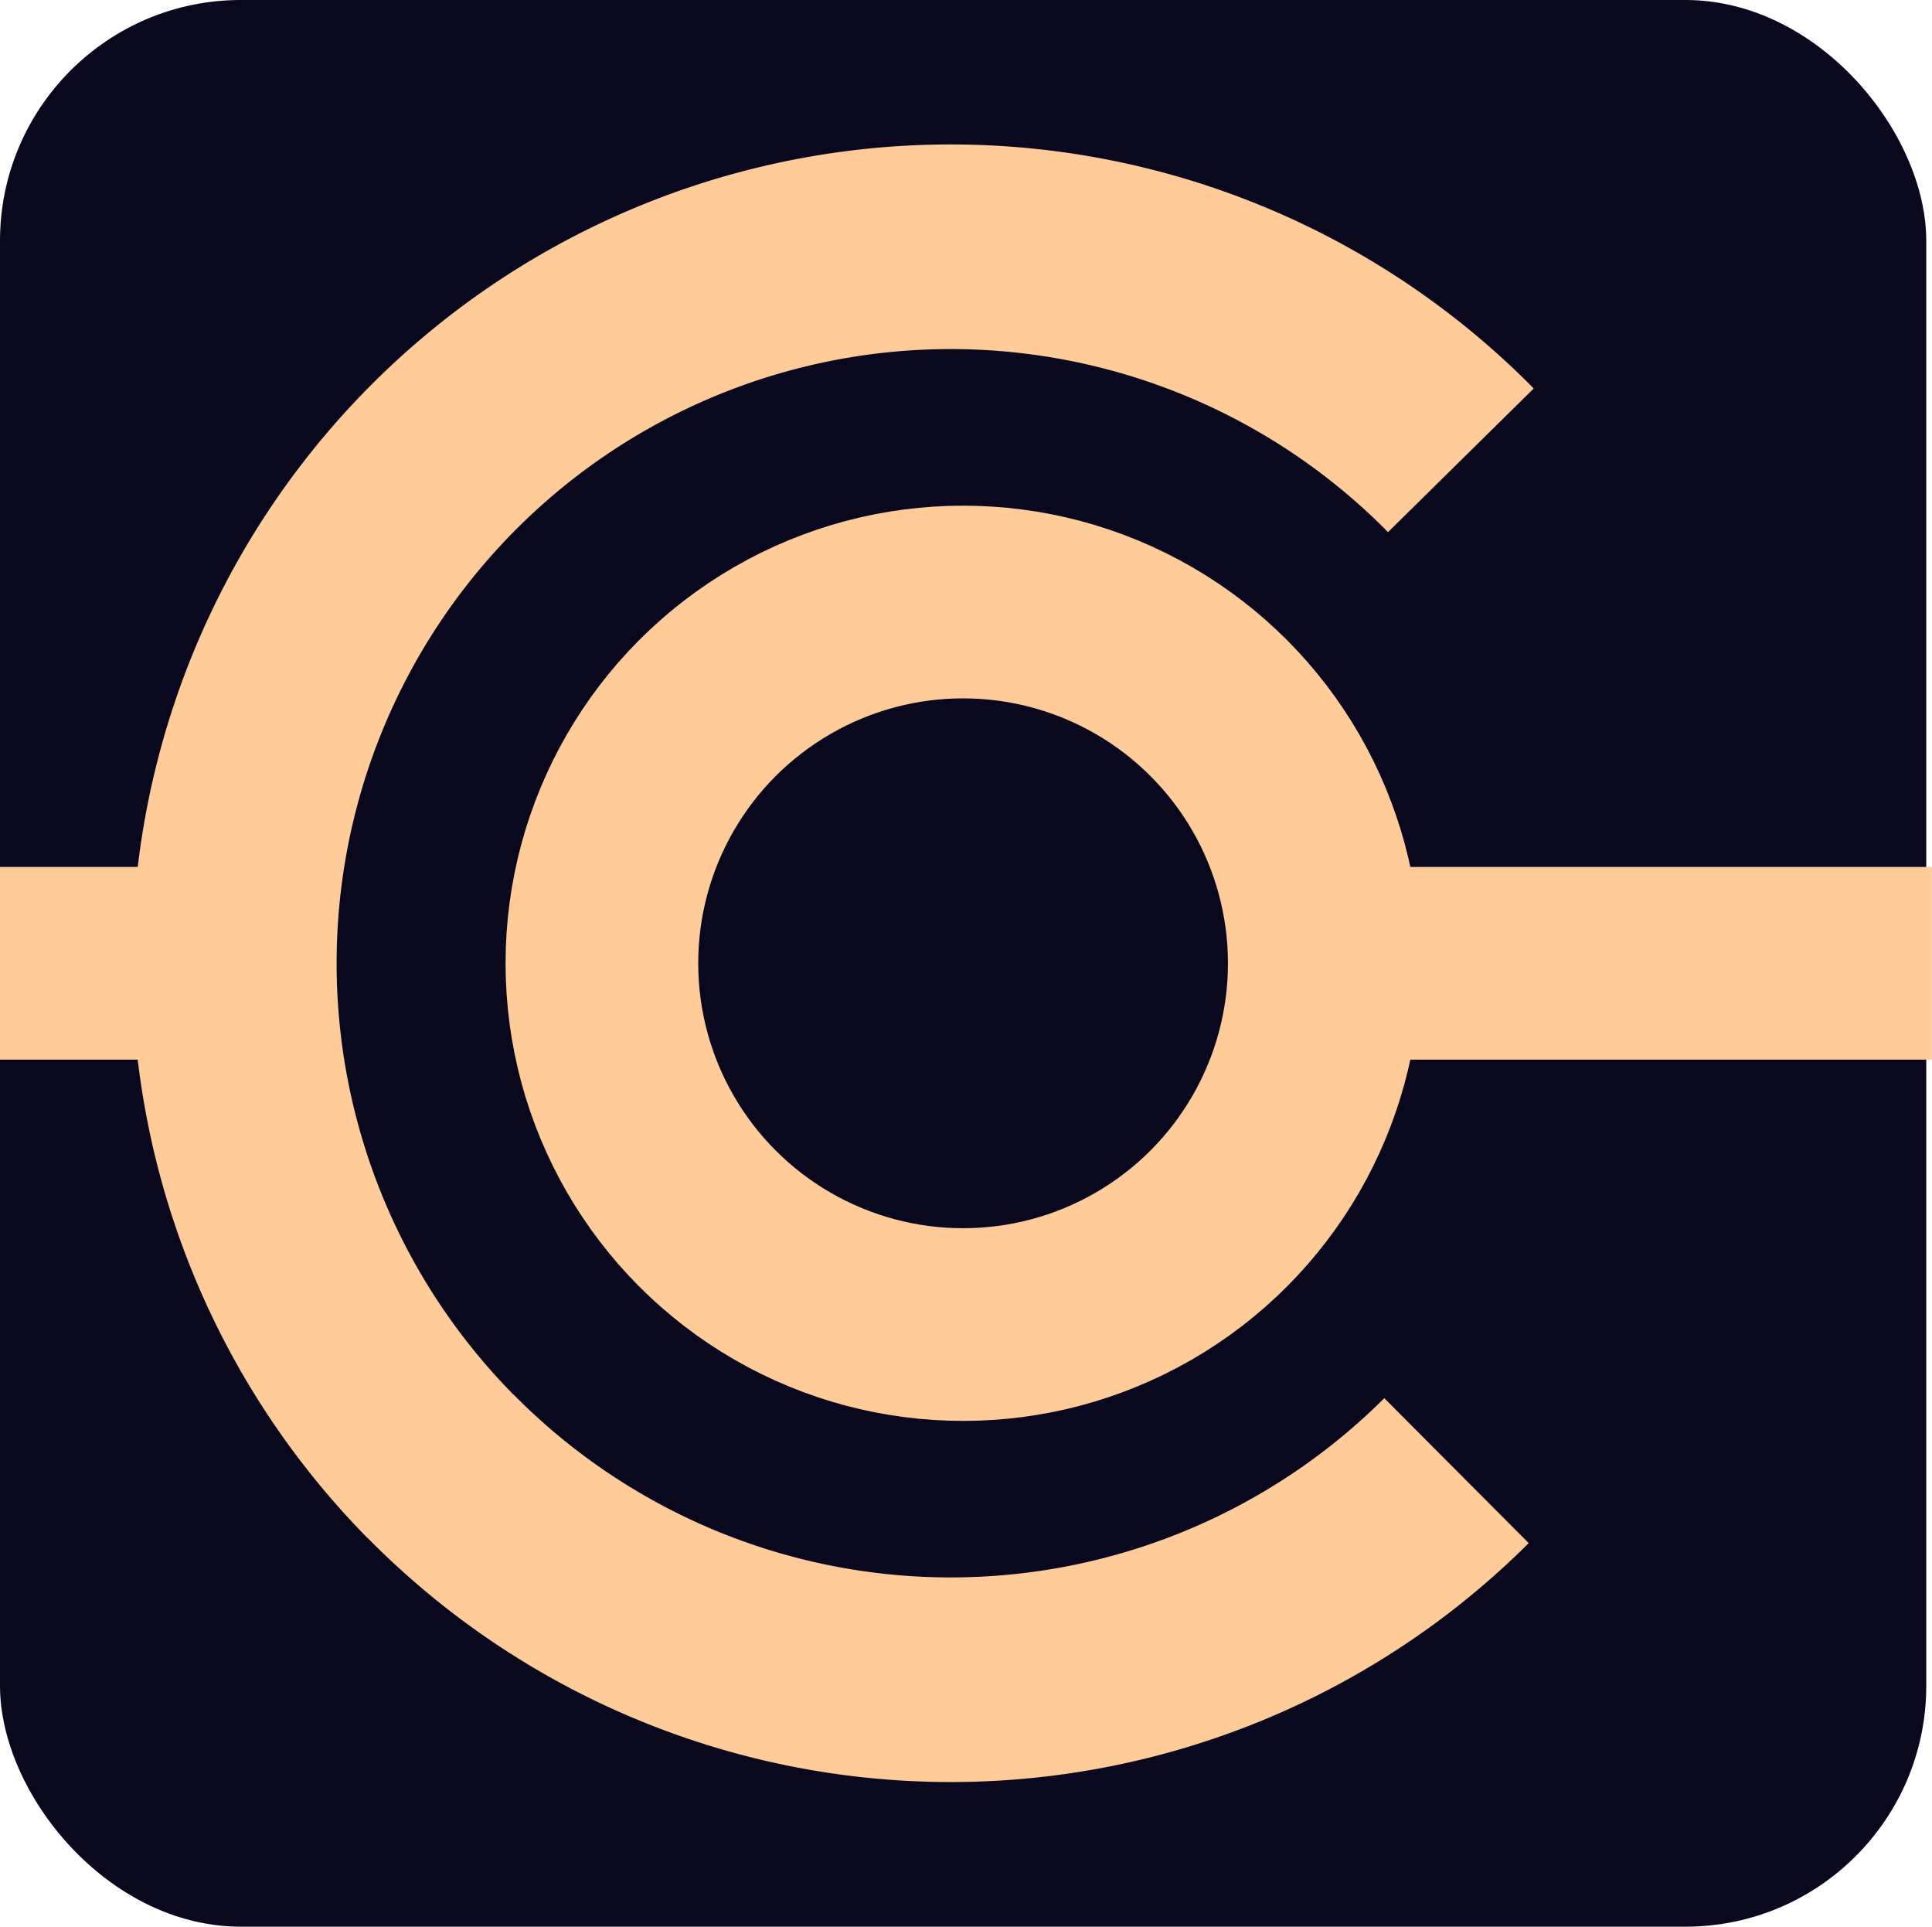
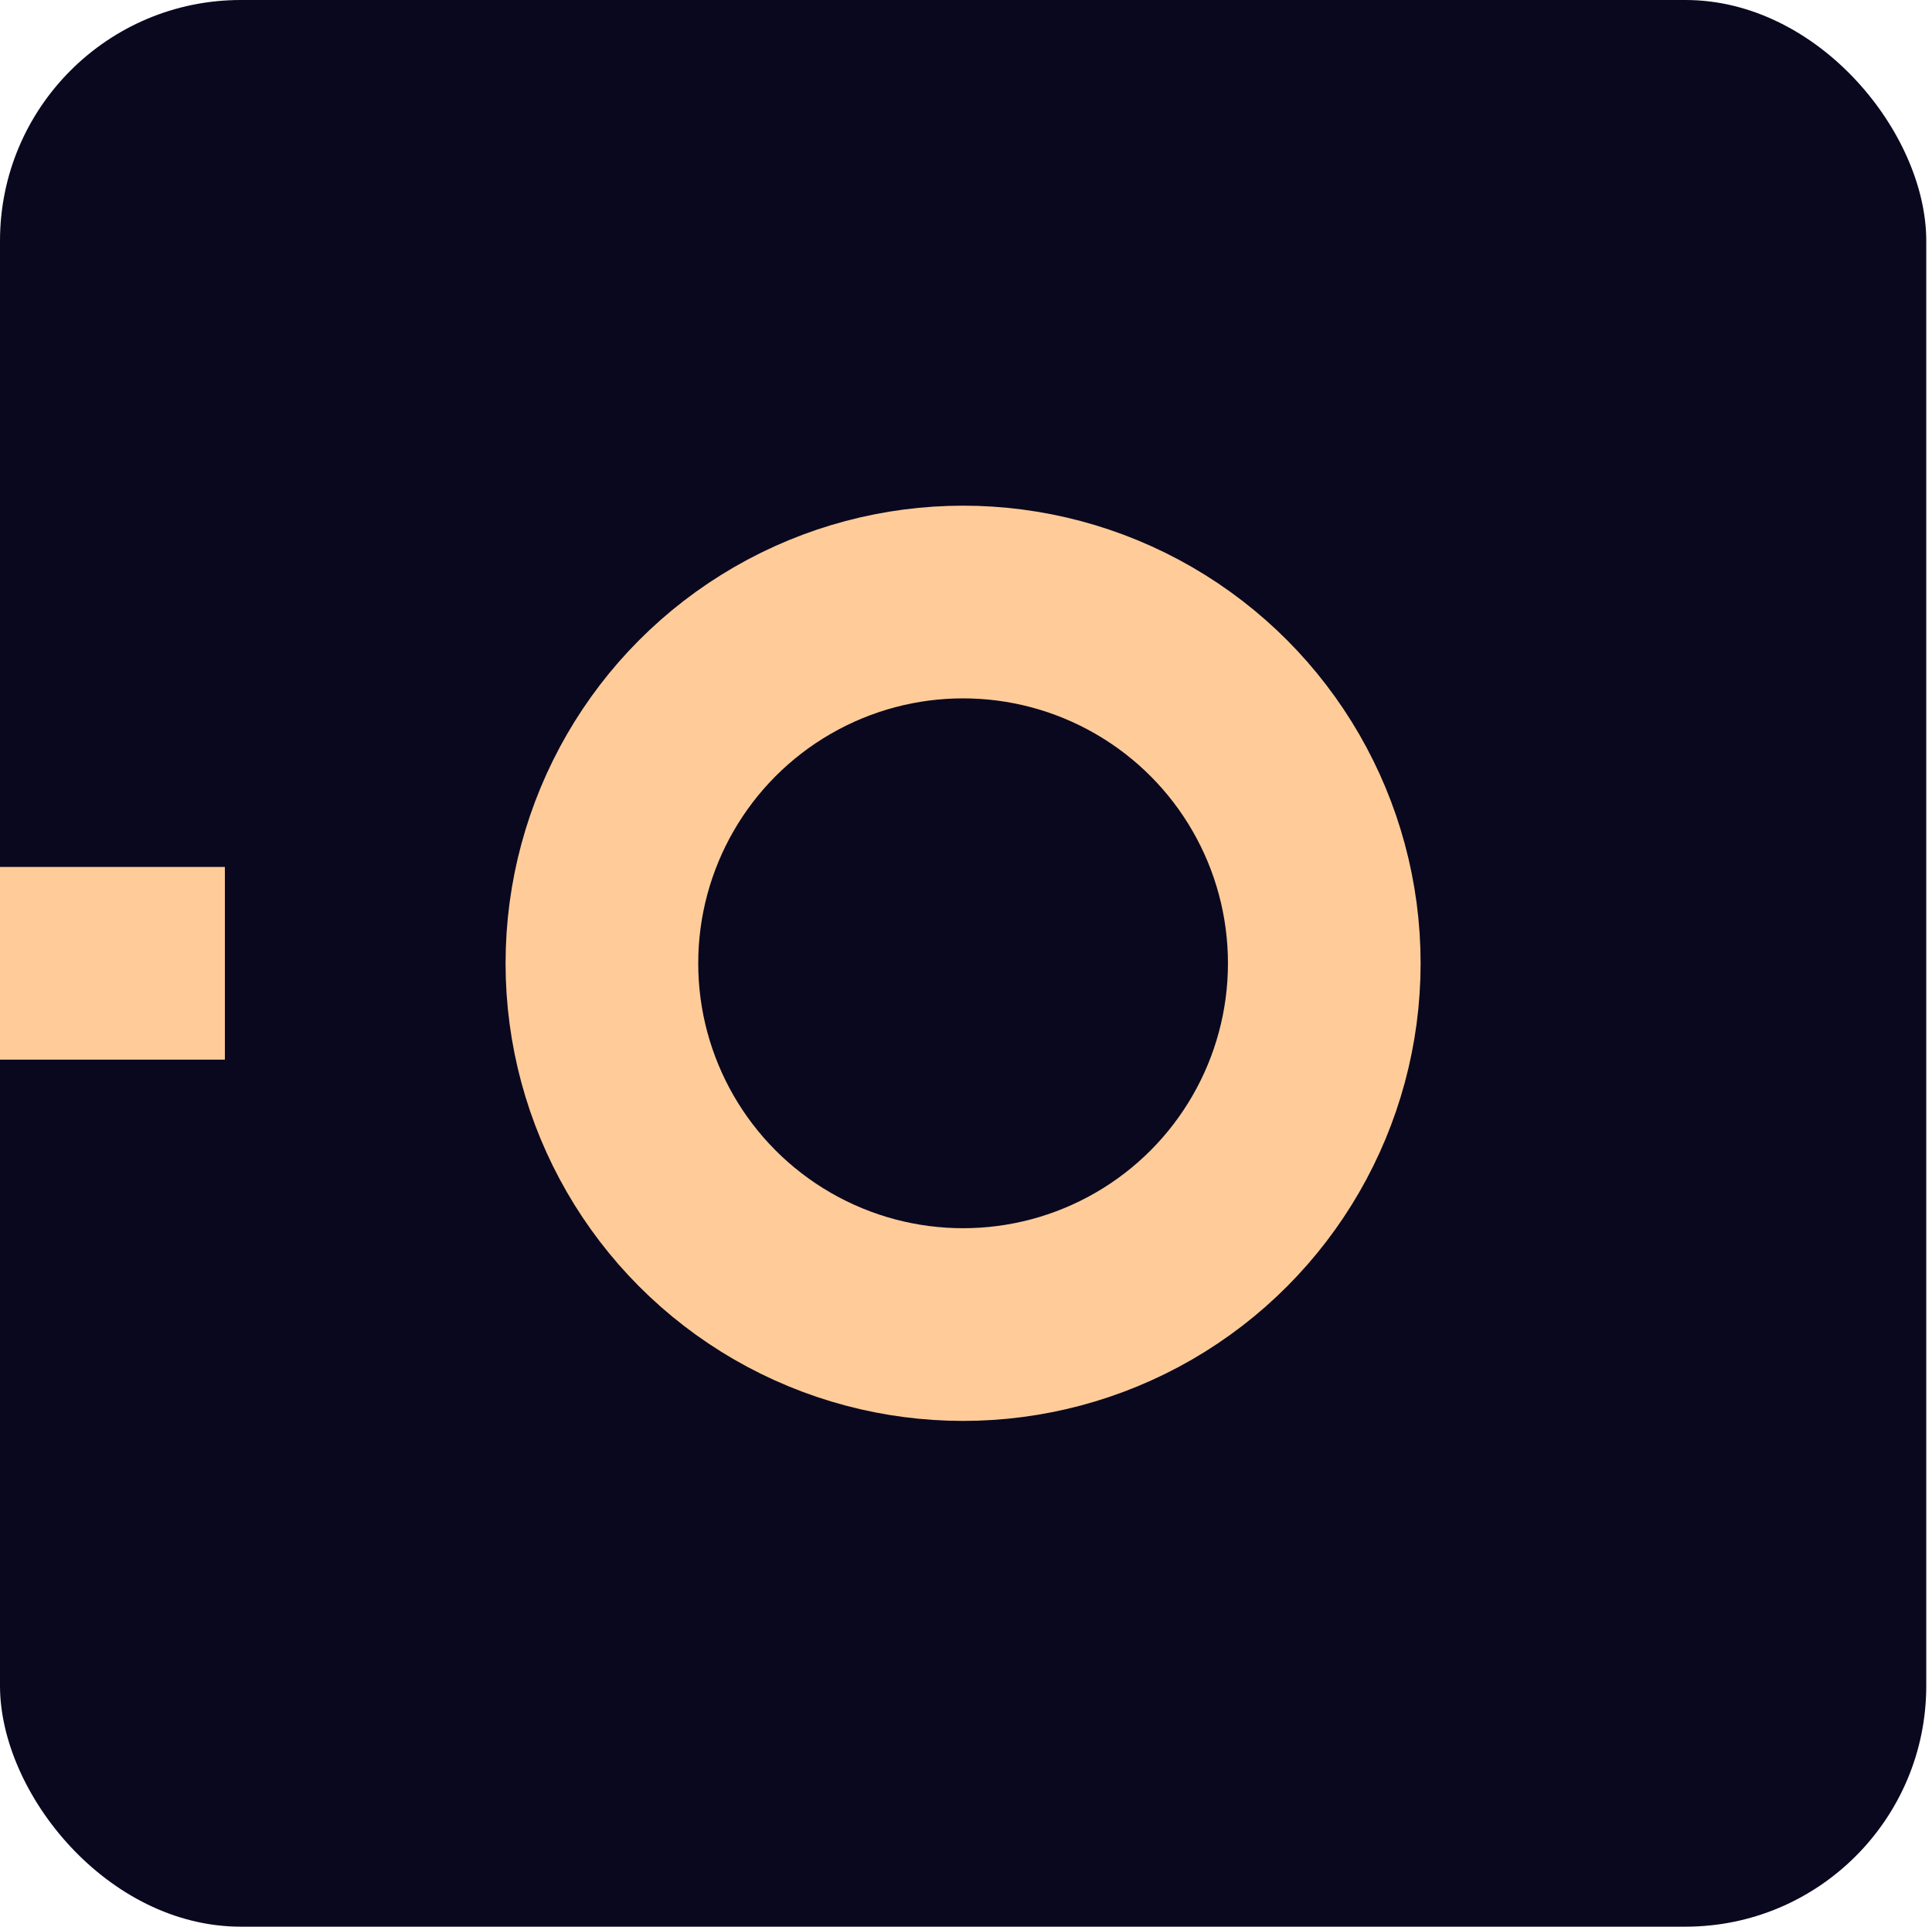
<svg xmlns="http://www.w3.org/2000/svg" width="21.23mm" height="21.167mm" viewBox="0 0 21.23 21.167" version="1.1" id="svg1" xml:space="preserve">
  <defs id="defs1">
    <linearGradient id="swatch13">
      <stop style="stop-color:#ffcc99;stop-opacity:1;" offset="0" id="stop13" />
    </linearGradient>
    <linearGradient id="swatch11">
      <stop style="stop-color:#ffcc99;stop-opacity:1;" offset="0" id="stop11" />
    </linearGradient>
    <linearGradient id="swatch5">
      <stop style="stop-color:#ffcc99;stop-opacity:1;" offset="0" id="stop5" />
    </linearGradient>
    <linearGradient id="swatch18">
      <stop style="stop-color:#000000;stop-opacity:1;" offset="0" id="stop18" />
    </linearGradient>
    <linearGradient id="swatch17">
      <stop style="stop-color:#ffcc99;stop-opacity:1;" offset="0" id="stop17" />
    </linearGradient>
    <linearGradient id="swatch16">
      <stop style="stop-color:#ffcc99;stop-opacity:1;" offset="0" id="stop16" />
    </linearGradient>
    <linearGradient id="swatch14">
      <stop style="stop-color:#ffcc99;stop-opacity:1;" offset="0" id="stop14" />
    </linearGradient>
    <linearGradient id="swatch10">
      <stop style="stop-color:#000000;stop-opacity:1;" offset="0" id="stop10" />
    </linearGradient>
    <linearGradient id="swatch3">
      <stop style="stop-color:#0a081f;stop-opacity:1;" offset="0" id="stop3" />
    </linearGradient>
    <linearGradient id="swatch12">
      <stop style="stop-color:#000000;stop-opacity:1;" offset="0" id="stop12" />
    </linearGradient>
    <linearGradient id="swatch9">
      <stop style="stop-color:#000000;stop-opacity:1;" offset="0" id="stop9" />
    </linearGradient>
    <linearGradient id="swatch4" gradientTransform="translate(77.258,-2.212)">
      <stop style="stop-color:#080820;stop-opacity:1;" offset="0" id="stop4" />
    </linearGradient>
    <linearGradient id="swatch2">
      <stop style="stop-color:#ffcc99;stop-opacity:1;" offset="0" id="stop2" />
    </linearGradient>
    <linearGradient id="swatch1">
      <stop style="stop-color:#ff0000;stop-opacity:1;" offset="0" id="stop1" />
    </linearGradient>
  </defs>
  <g id="layer5" transform="translate(-160.073,-242.409)">
    <rect className="border-spin" style="fill:#0a081f;stroke:#000000;stroke-width:0;stroke-linecap:butt;stroke-linejoin:round;stroke-dasharray:none" id="rect13-0" width="21.167" height="21.167" x="160.073" y="242.409" rx="2.646" ry="2.646" />
    <path style="fill:#ffcc99;fill-opacity:1;stroke:#ffcc99;stroke-width:2.117;stroke-dasharray:none;stroke-opacity:1" d="m 160.073,252.992 h 2.471" id="path14-8" />
-     <path style="fill:#ffcc99;fill-opacity:1;stroke:#ffcc99;stroke-width:2.117;stroke-dasharray:none;stroke-opacity:1" d="m 181.302,252.992 h -6.635" id="path15-3" />
    <circle style="fill:none;stroke:#ffcc99;stroke-width:2.117;stroke-linejoin:round;stroke-dasharray:none" id="path1" cx="170.656" cy="252.992" r="3.969" />
-     <path id="path13" style="fill:none;stroke:#ffcc99;stroke-width:2.248;stroke-linejoin:round;stroke-dasharray:none" d="m 164.913,258.518 a 7.872,7.872 0 0 1 -2.265,-5.526 7.872,7.872 0 0 1 7.872,-7.872 7.872,7.872 0 0 1 5.606,2.346 m -0.048,11.1 a 7.872,7.872 0 0 1 -5.558,2.297 7.872,7.872 0 0 1 -5.606,-2.346" />
  </g>
</svg>